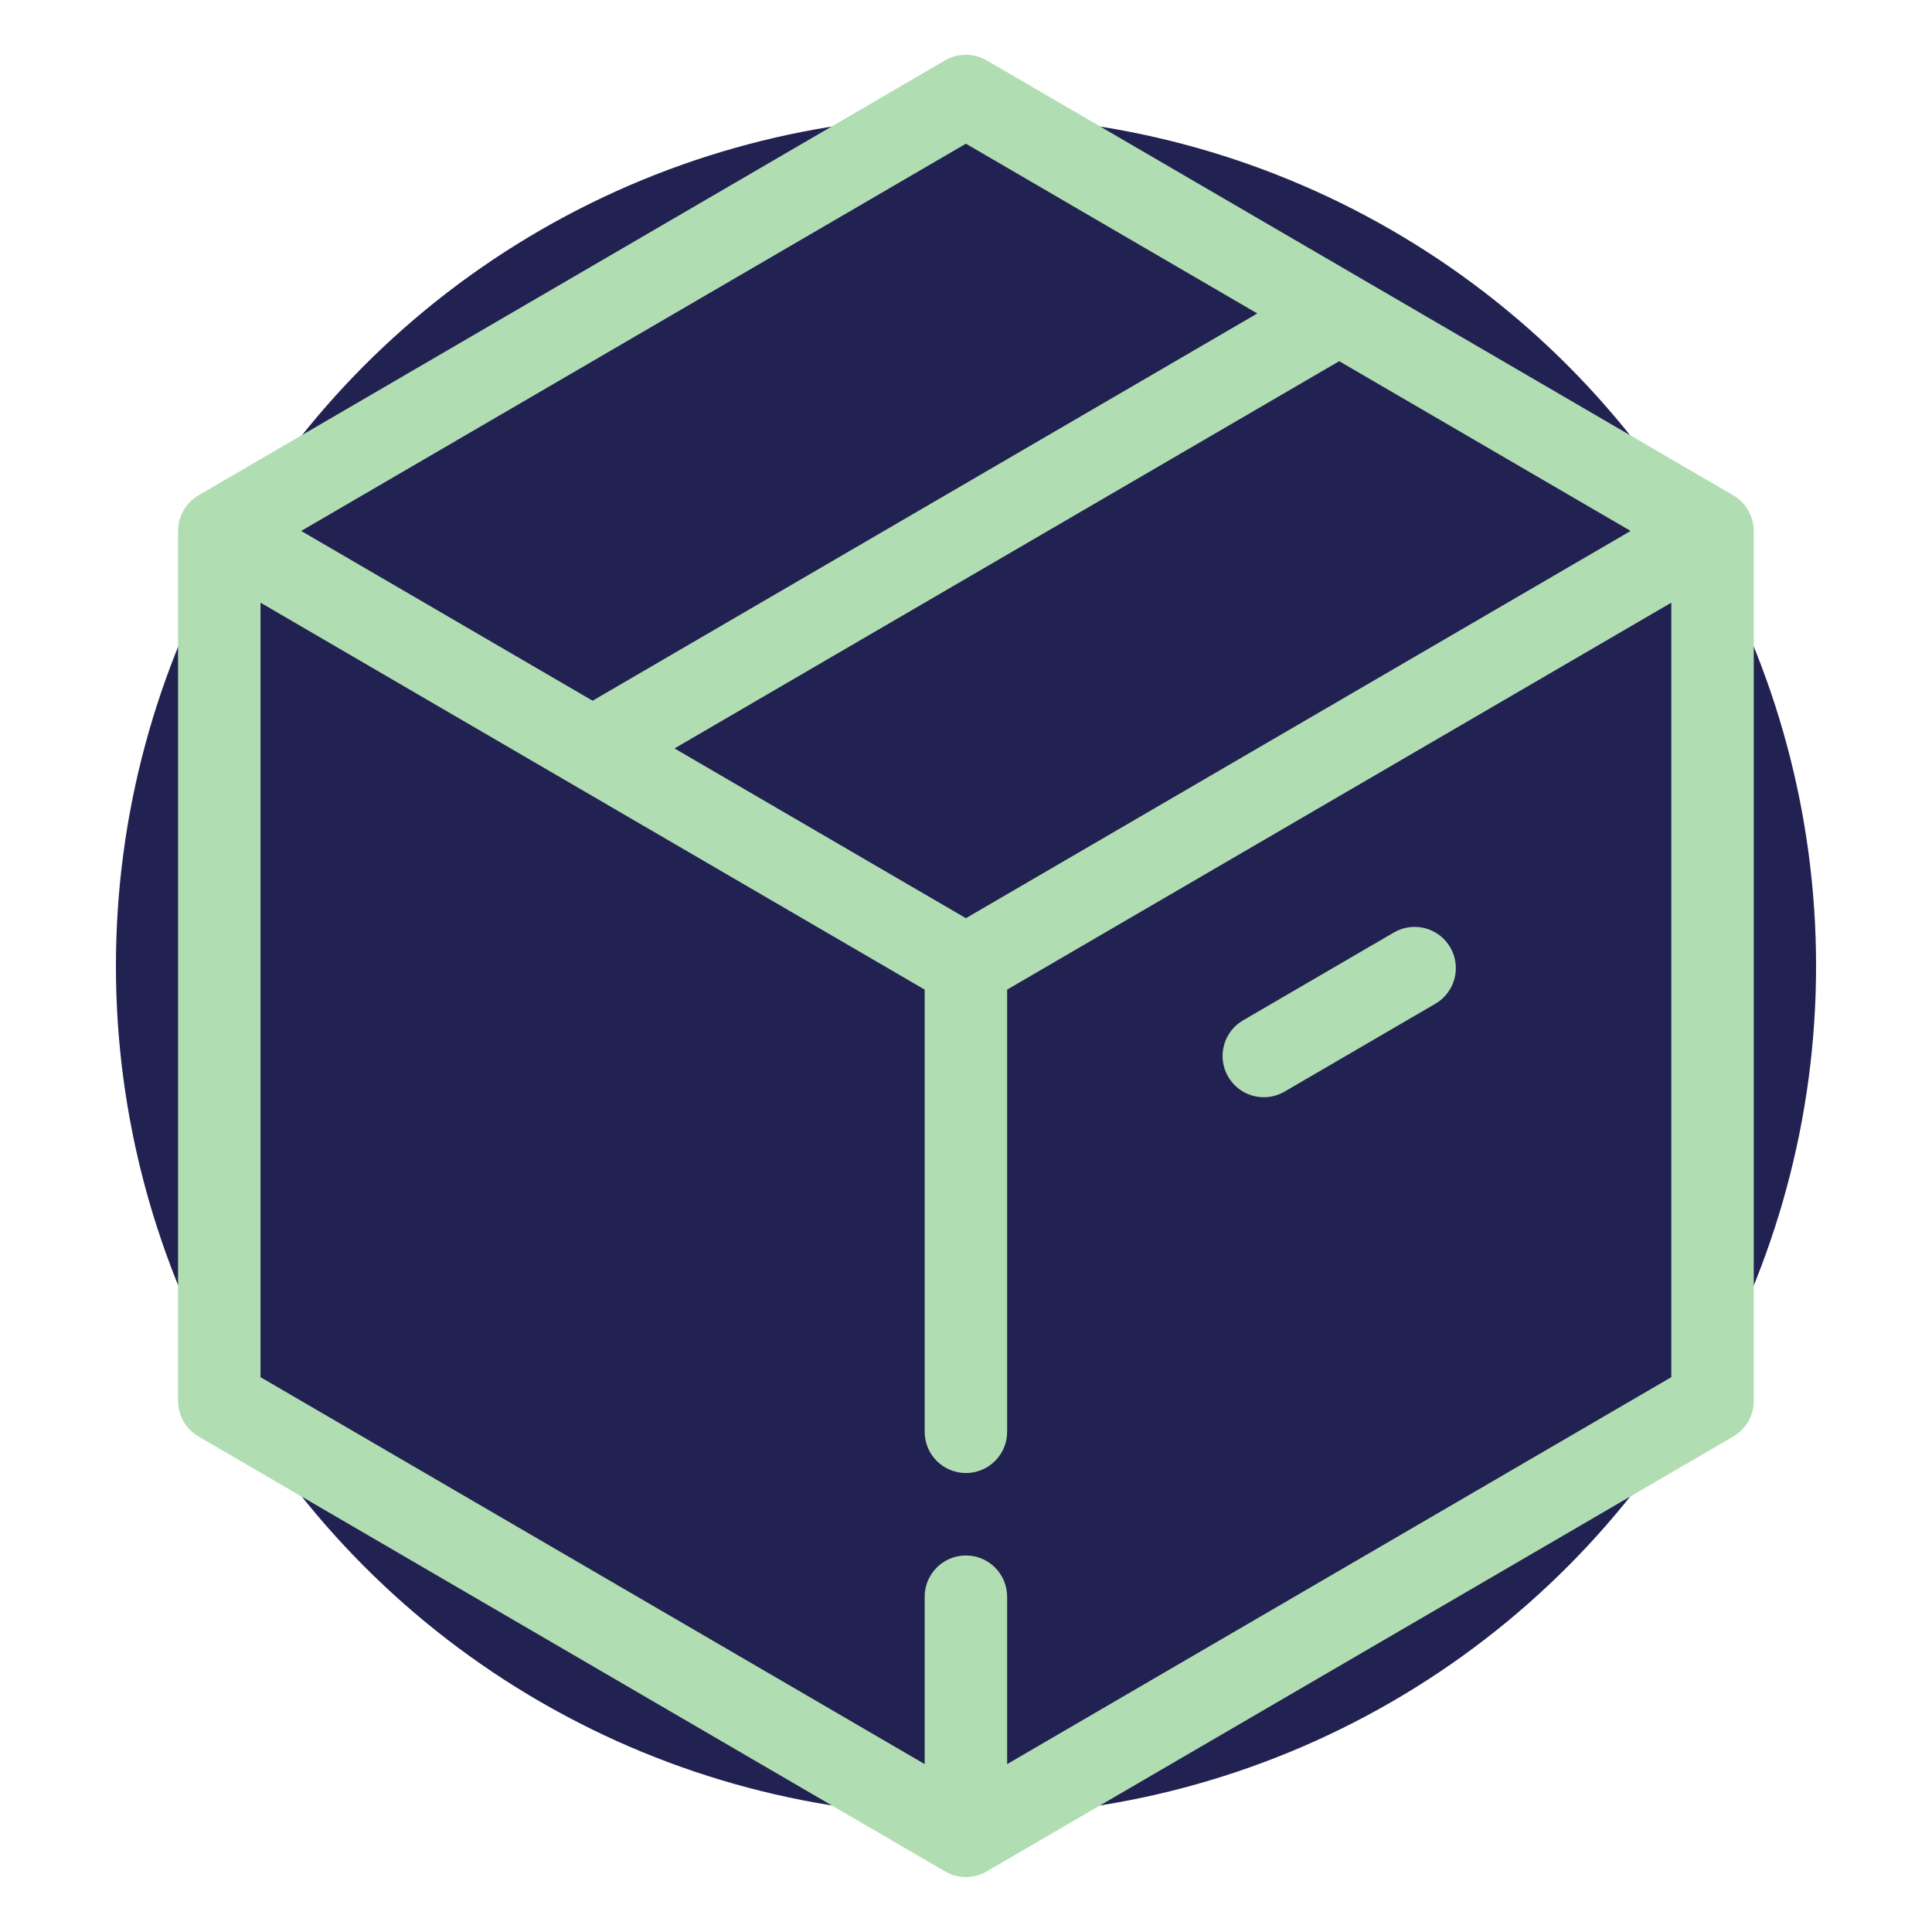
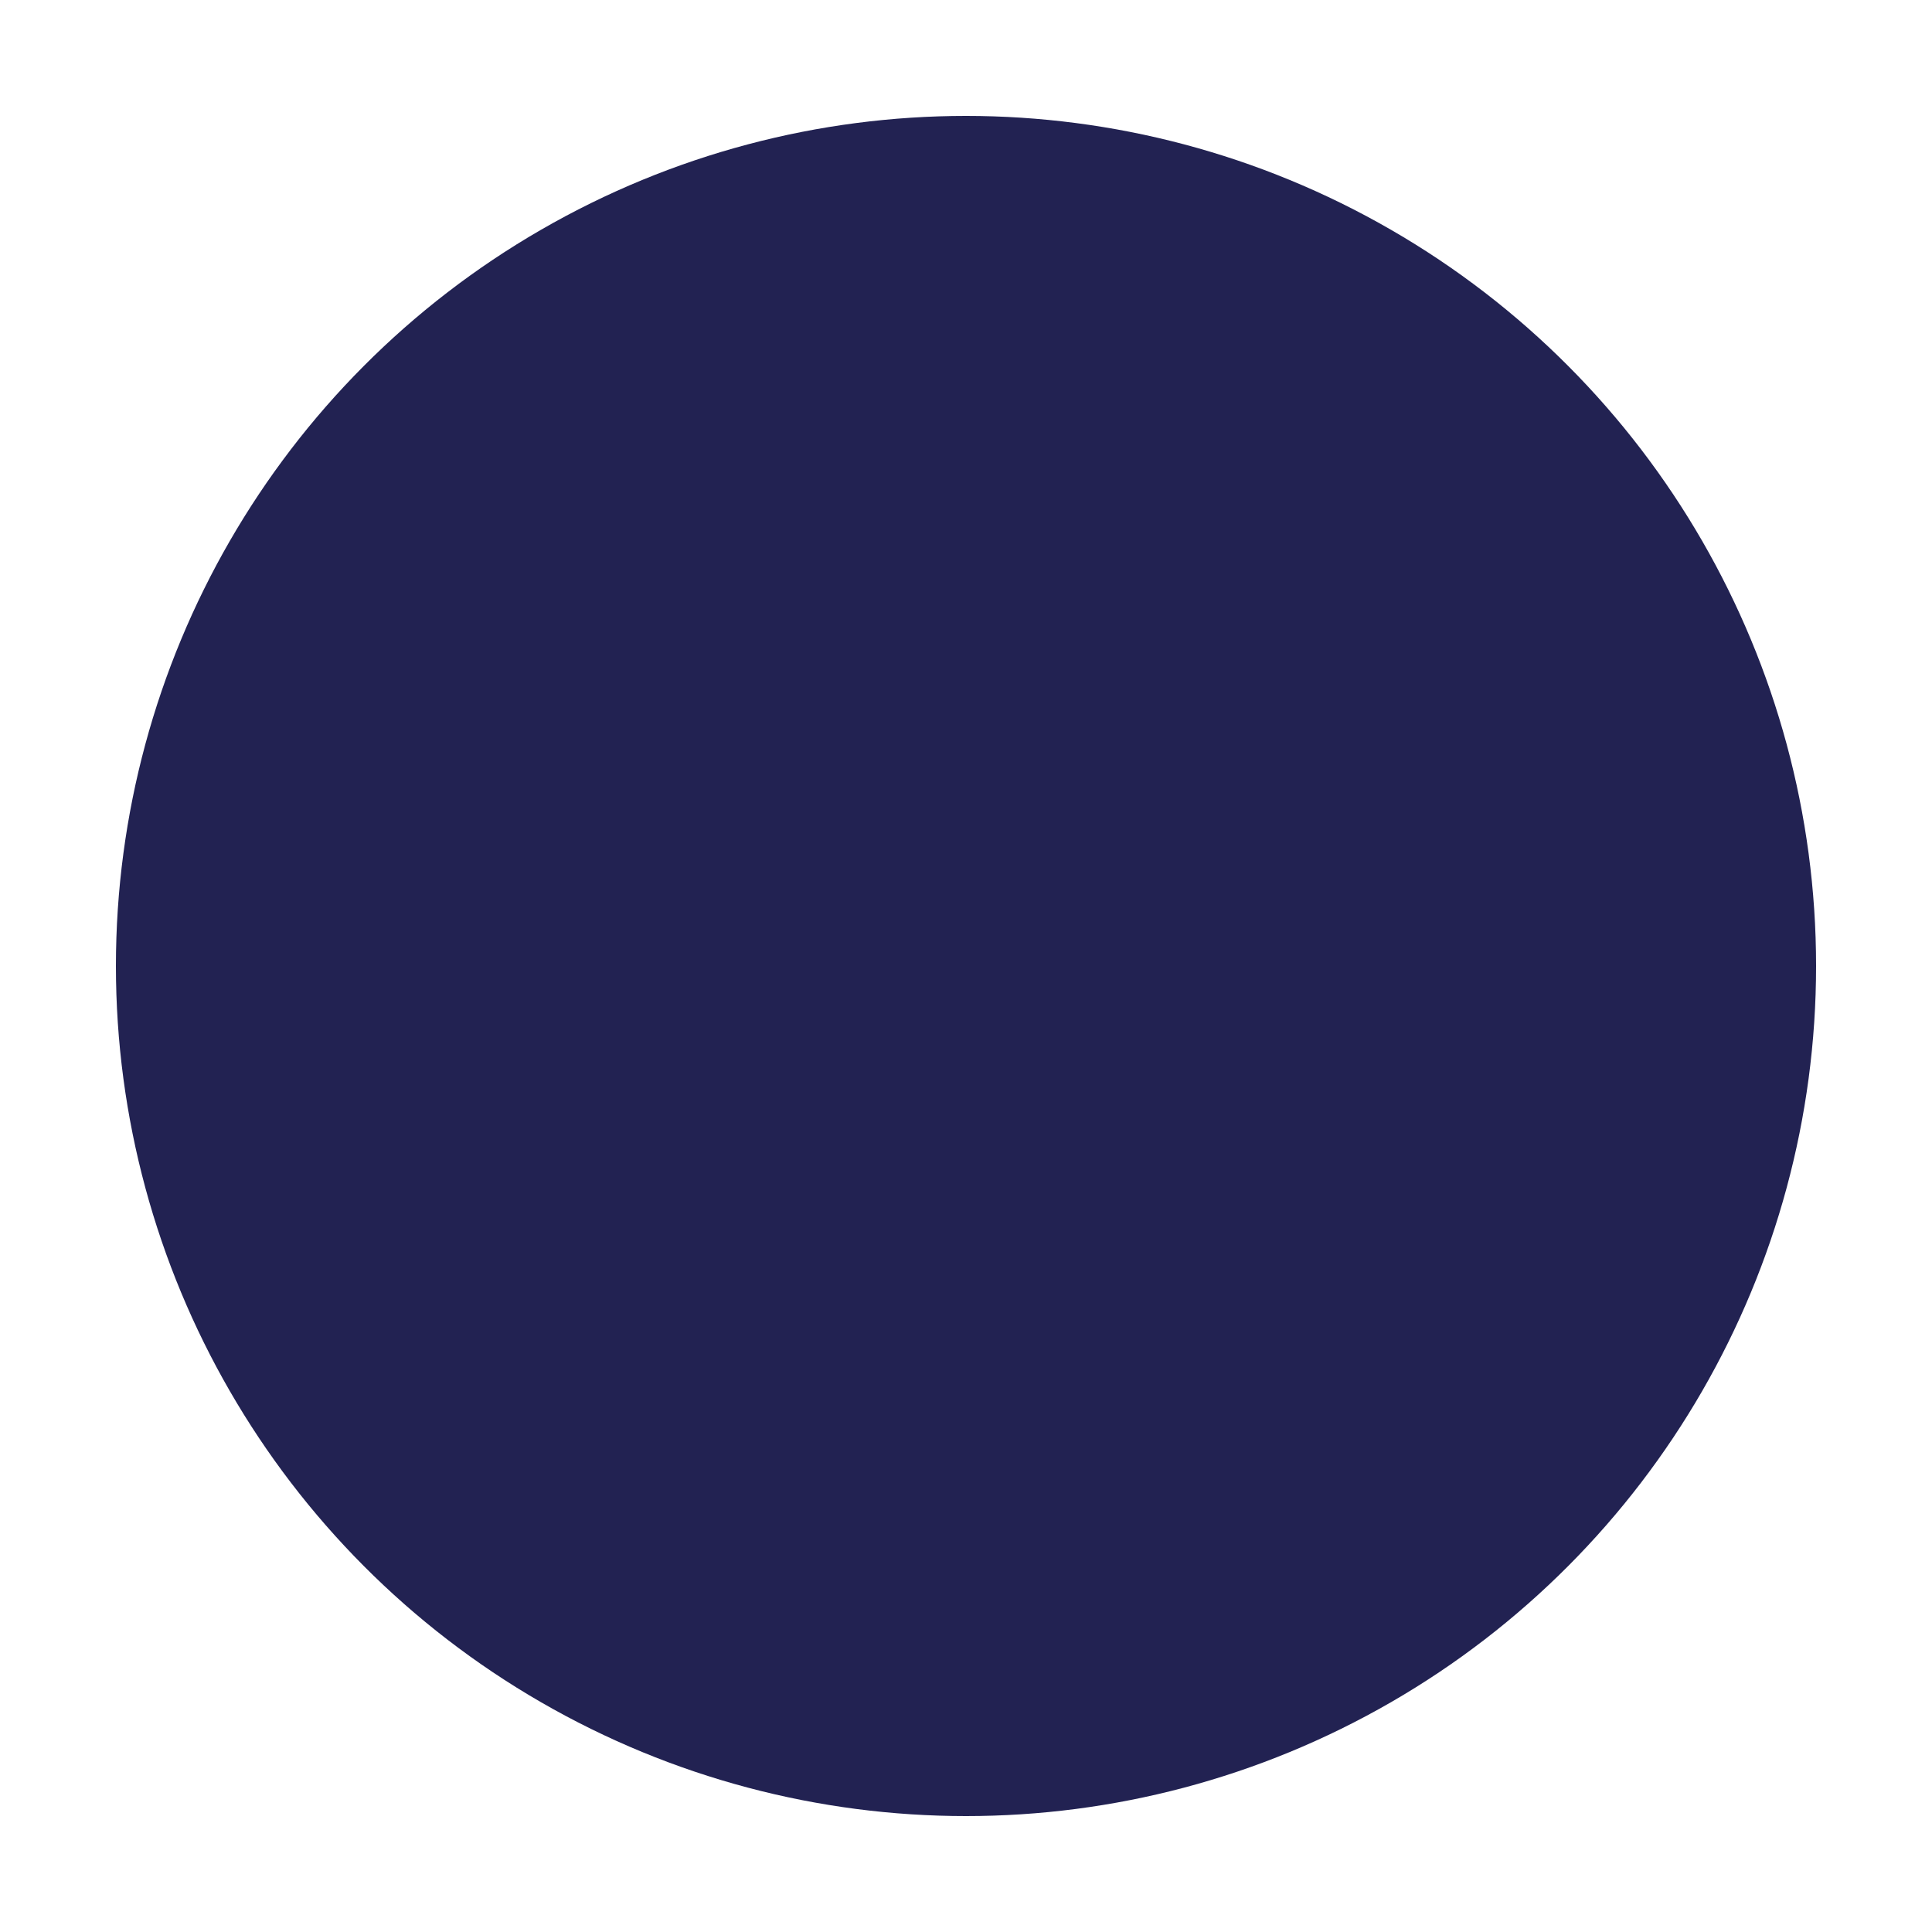
<svg xmlns="http://www.w3.org/2000/svg" xmlns:ns1="http://sodipodi.sourceforge.net/DTD/sodipodi-0.dtd" xmlns:ns2="http://www.inkscape.org/namespaces/inkscape" height="1024" viewBox="0 0 500 500" width="1024" version="1.1" id="svg4" ns1:docname="shipper-icon.svg" ns2:version="0.92.4 (5da689c313, 2019-01-14)" ns2:export-filename="C:\Users\Simon\Projects\Bintel\branding\shipper-icon.png" ns2:export-xdpi="48" ns2:export-ydpi="48">
  <defs id="defs8" />
  <ns1:namedview pagecolor="#ffffff" bordercolor="#666666" borderopacity="1" objecttolerance="10" gridtolerance="10" guidetolerance="10" ns2:pageopacity="0" ns2:pageshadow="2" ns2:window-width="1920" ns2:window-height="1057" id="namedview6" showgrid="false" ns2:zoom="0.4609375" ns2:cx="32.395499" ns2:cy="441.73586" ns2:window-x="1912" ns2:window-y="-8" ns2:window-maximized="1" ns2:current-layer="svg4" />
  <circle r="220" cy="250" cx="250" id="circle" style="fill:#222252;fill-opacity:1" />
  <g id="g4520" style="fill:#b1ddb2" transform="matrix(1.067,0,0,1.067,14.169,14.17)">
-     <path id="path4516" d="m 412.08,115.326 c -0.006,-0.322 -0.027,-0.643 -0.064,-0.961 -0.011,-0.1 -0.02,-0.201 -0.035,-0.3 -0.057,-0.388 -0.131,-0.773 -0.232,-1.151 -0.013,-0.05 -0.032,-0.097 -0.046,-0.146 -0.094,-0.33 -0.206,-0.654 -0.333,-0.973 -0.041,-0.102 -0.085,-0.203 -0.129,-0.304 -0.126,-0.289 -0.266,-0.571 -0.42,-0.848 -0.039,-0.069 -0.073,-0.141 -0.113,-0.209 -0.203,-0.346 -0.426,-0.682 -0.672,-1.004 -0.019,-0.025 -0.042,-0.049 -0.061,-0.074 -0.222,-0.285 -0.463,-0.558 -0.718,-0.82 -0.07,-0.072 -0.143,-0.142 -0.215,-0.212 -0.225,-0.217 -0.461,-0.424 -0.709,-0.622 -0.077,-0.062 -0.15,-0.126 -0.229,-0.185 -0.311,-0.234 -0.634,-0.457 -0.979,-0.657 L 226.034,1.359 c -3.111,-1.813 -6.956,-1.813 -10.067,0 l -181.092,105.5 c -0.345,0.201 -0.668,0.423 -0.979,0.657 -0.079,0.059 -0.152,0.124 -0.229,0.185 -0.248,0.198 -0.484,0.405 -0.709,0.622 -0.073,0.07 -0.145,0.14 -0.215,0.212 -0.255,0.262 -0.496,0.535 -0.718,0.82 -0.02,0.025 -0.042,0.049 -0.061,0.074 -0.246,0.322 -0.468,0.658 -0.672,1.004 -0.04,0.068 -0.075,0.14 -0.113,0.209 -0.154,0.277 -0.294,0.559 -0.42,0.848 -0.044,0.101 -0.088,0.202 -0.129,0.304 -0.127,0.319 -0.239,0.643 -0.333,0.973 -0.014,0.049 -0.033,0.097 -0.046,0.146 -0.101,0.378 -0.175,0.763 -0.232,1.151 -0.014,0.099 -0.023,0.2 -0.035,0.3 -0.037,0.319 -0.058,0.639 -0.064,0.961 -0.001,0.058 -0.012,0.115 -0.012,0.174 v 211 c 0,3.559 1.891,6.849 4.966,8.641 l 181.092,105.5 c 0.029,0.017 0.059,0.027 0.088,0.043 0.357,0.204 0.725,0.391 1.108,0.55 0.004,0.002 0.009,0.003 0.014,0.005 0.362,0.15 0.736,0.273 1.118,0.38 0.097,0.027 0.193,0.051 0.291,0.075 0.299,0.074 0.603,0.134 0.912,0.181 0.103,0.016 0.205,0.035 0.308,0.047 0.393,0.047 0.79,0.078 1.195,0.078 0.405,0 0.803,-0.031 1.195,-0.078 0.103,-0.012 0.205,-0.031 0.308,-0.047 0.309,-0.047 0.613,-0.107 0.912,-0.181 0.097,-0.024 0.194,-0.047 0.291,-0.075 0.382,-0.107 0.756,-0.23 1.118,-0.38 0.004,-0.002 0.009,-0.003 0.014,-0.005 0.383,-0.159 0.751,-0.346 1.108,-0.55 0.029,-0.016 0.059,-0.027 0.088,-0.043 l 181.092,-105.5 c 3.075,-1.792 4.966,-5.082 4.966,-8.641 v -211 c 0,-0.058 -0.011,-0.114 -0.012,-0.173 z M 221,209.427 150.32,168.25 311.546,74.323 382.227,115.5 Z M 221,21.573 291.68,62.75 130.454,156.677 59.774,115.5 Z M 392.092,320.752 231,414.601 V 374 c 0,-5.523 -4.477,-10 -10,-10 -5.523,0 -10,4.477 -10,10 v 40.601 L 49.908,320.752 V 132.899 l 75.626,44.058 c 0.005,0.003 0.011,0.006 0.016,0.01 L 211,226.747 V 334 c 0,5.523 4.477,10 10,10 5.523,0 10,-4.477 10,-10 V 226.747 l 161.092,-93.848 z" ns2:connector-curvature="0" />
-     <path id="path4518" d="m 284.613,247.88 c 1.858,3.189 5.208,4.968 8.65,4.968 1.709,0 3.441,-0.438 5.024,-1.361 l 36.584,-21.313 c 4.772,-2.78 6.387,-8.902 3.607,-13.674 -2.78,-4.772 -8.903,-6.386 -13.674,-3.607 l -36.584,21.313 c -4.772,2.78 -6.387,8.902 -3.607,13.674 z" ns2:connector-curvature="0" />
-   </g>
+     </g>
</svg>